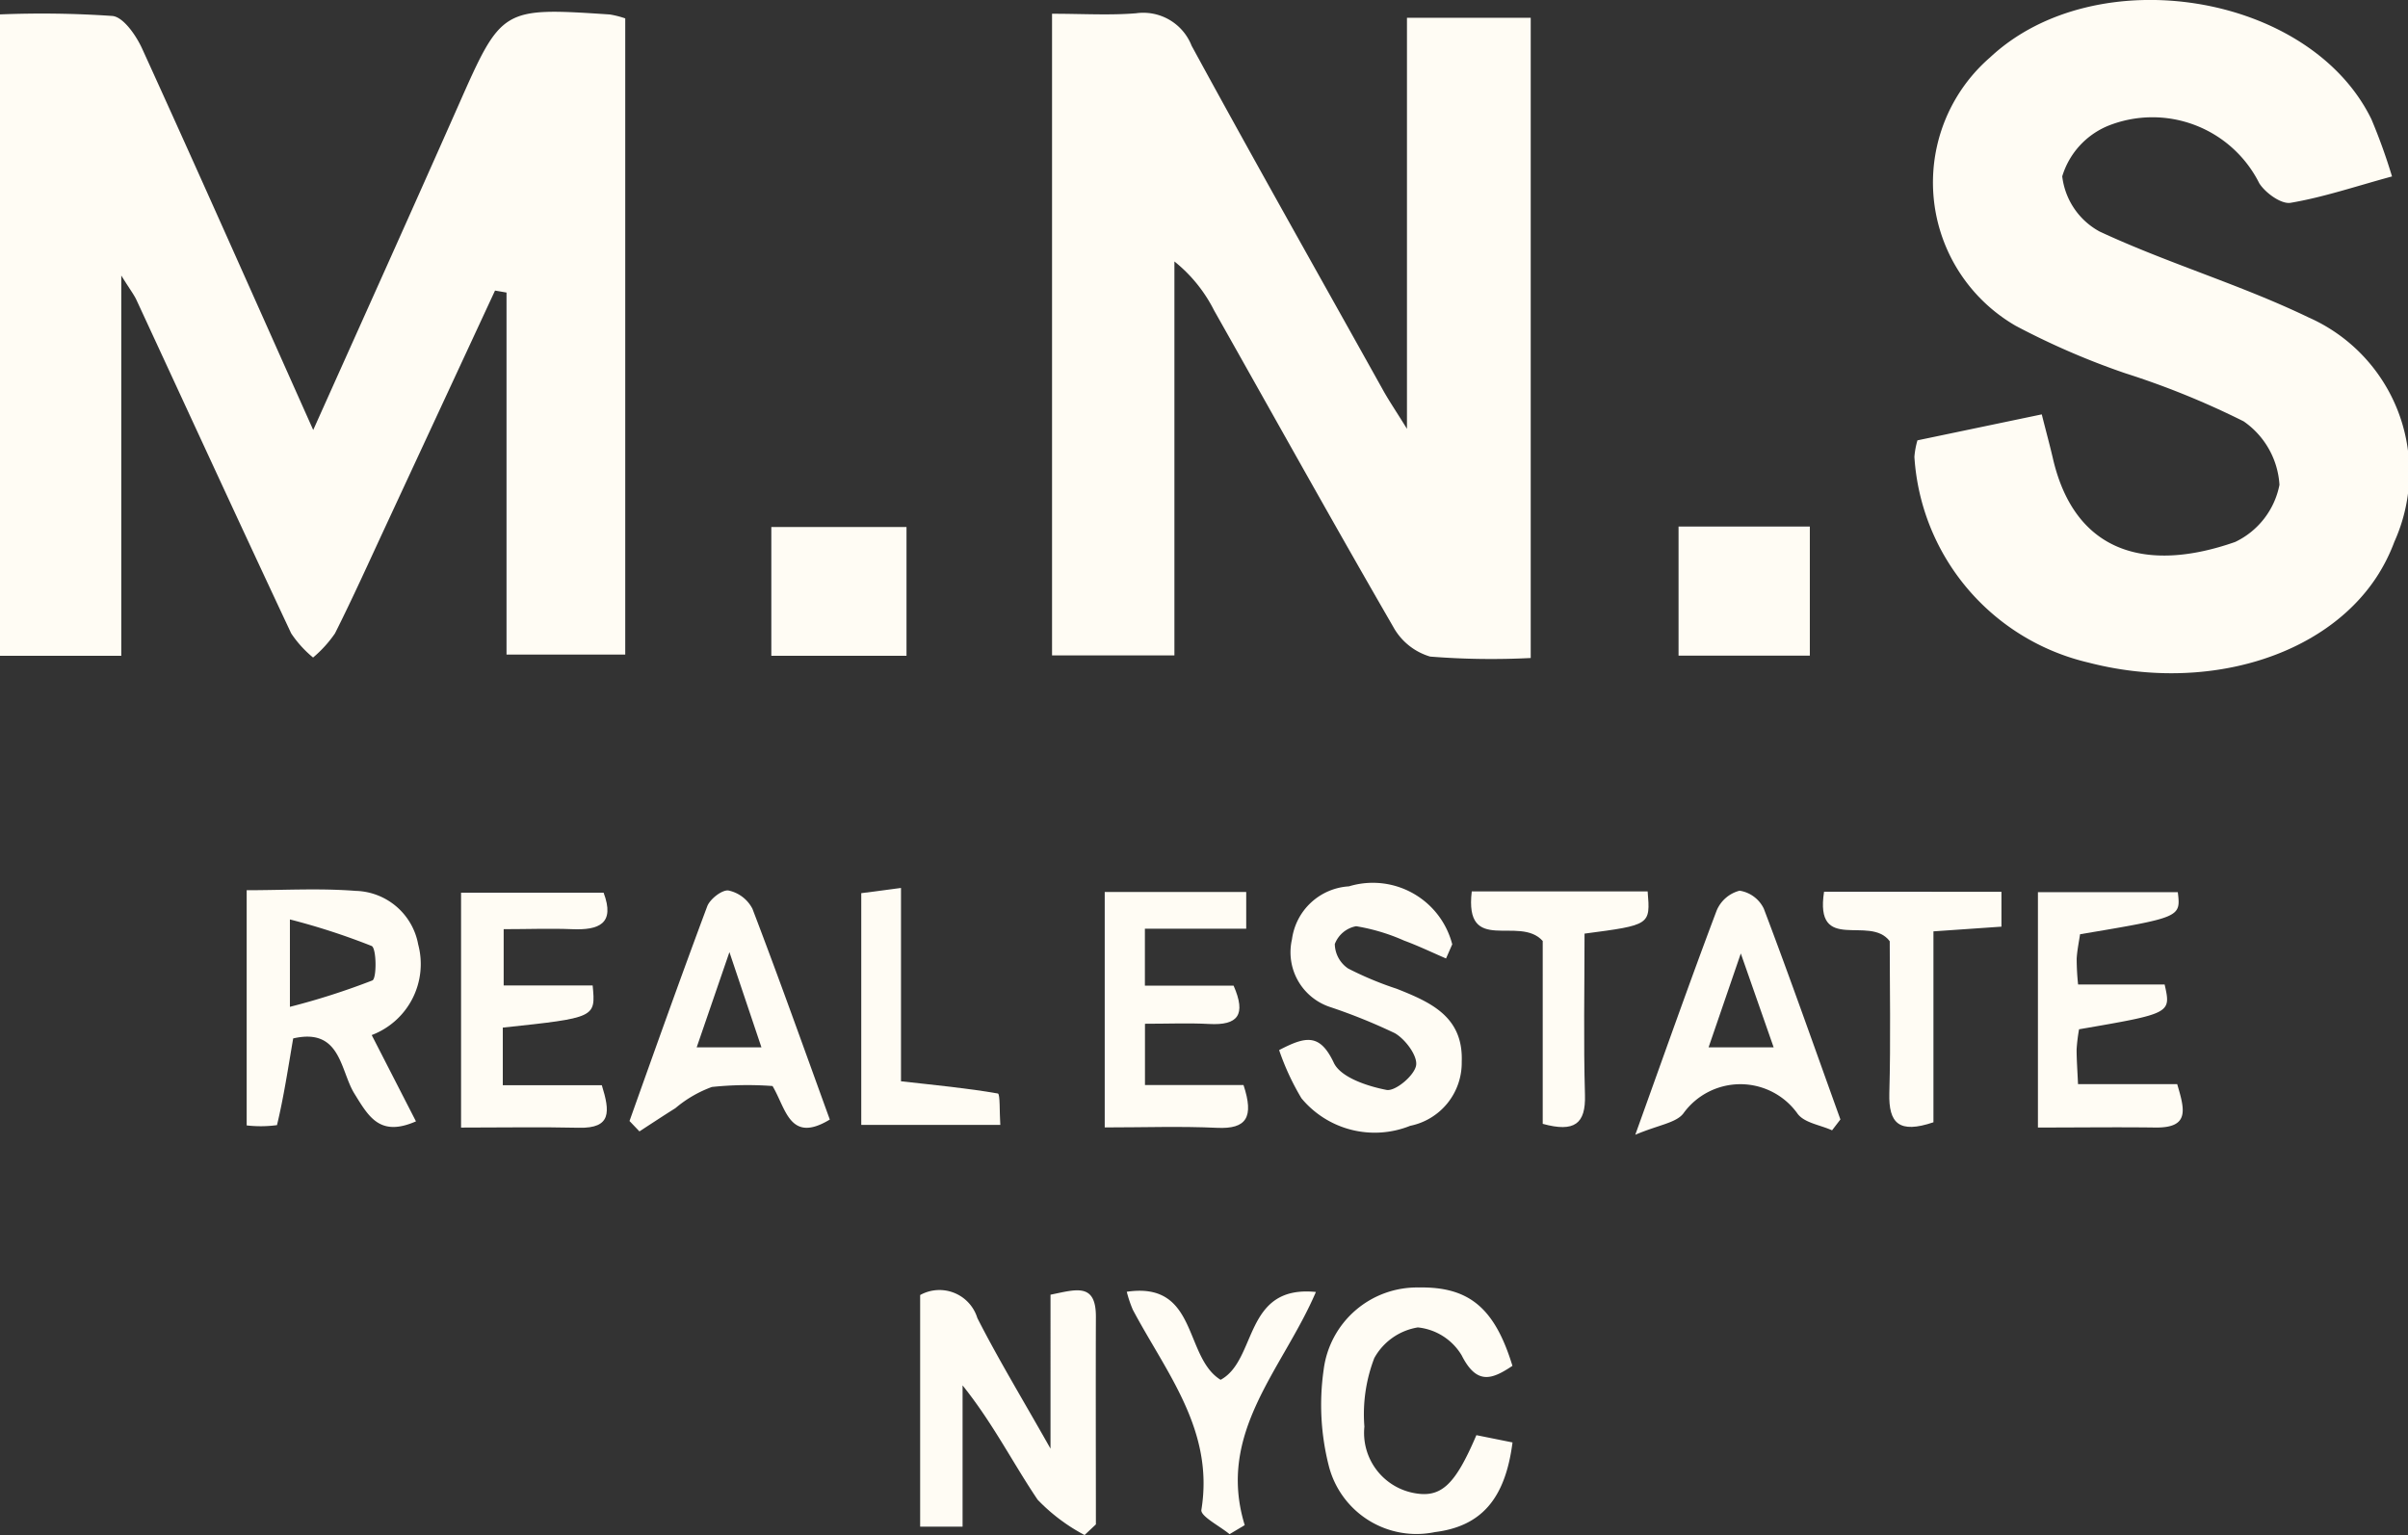
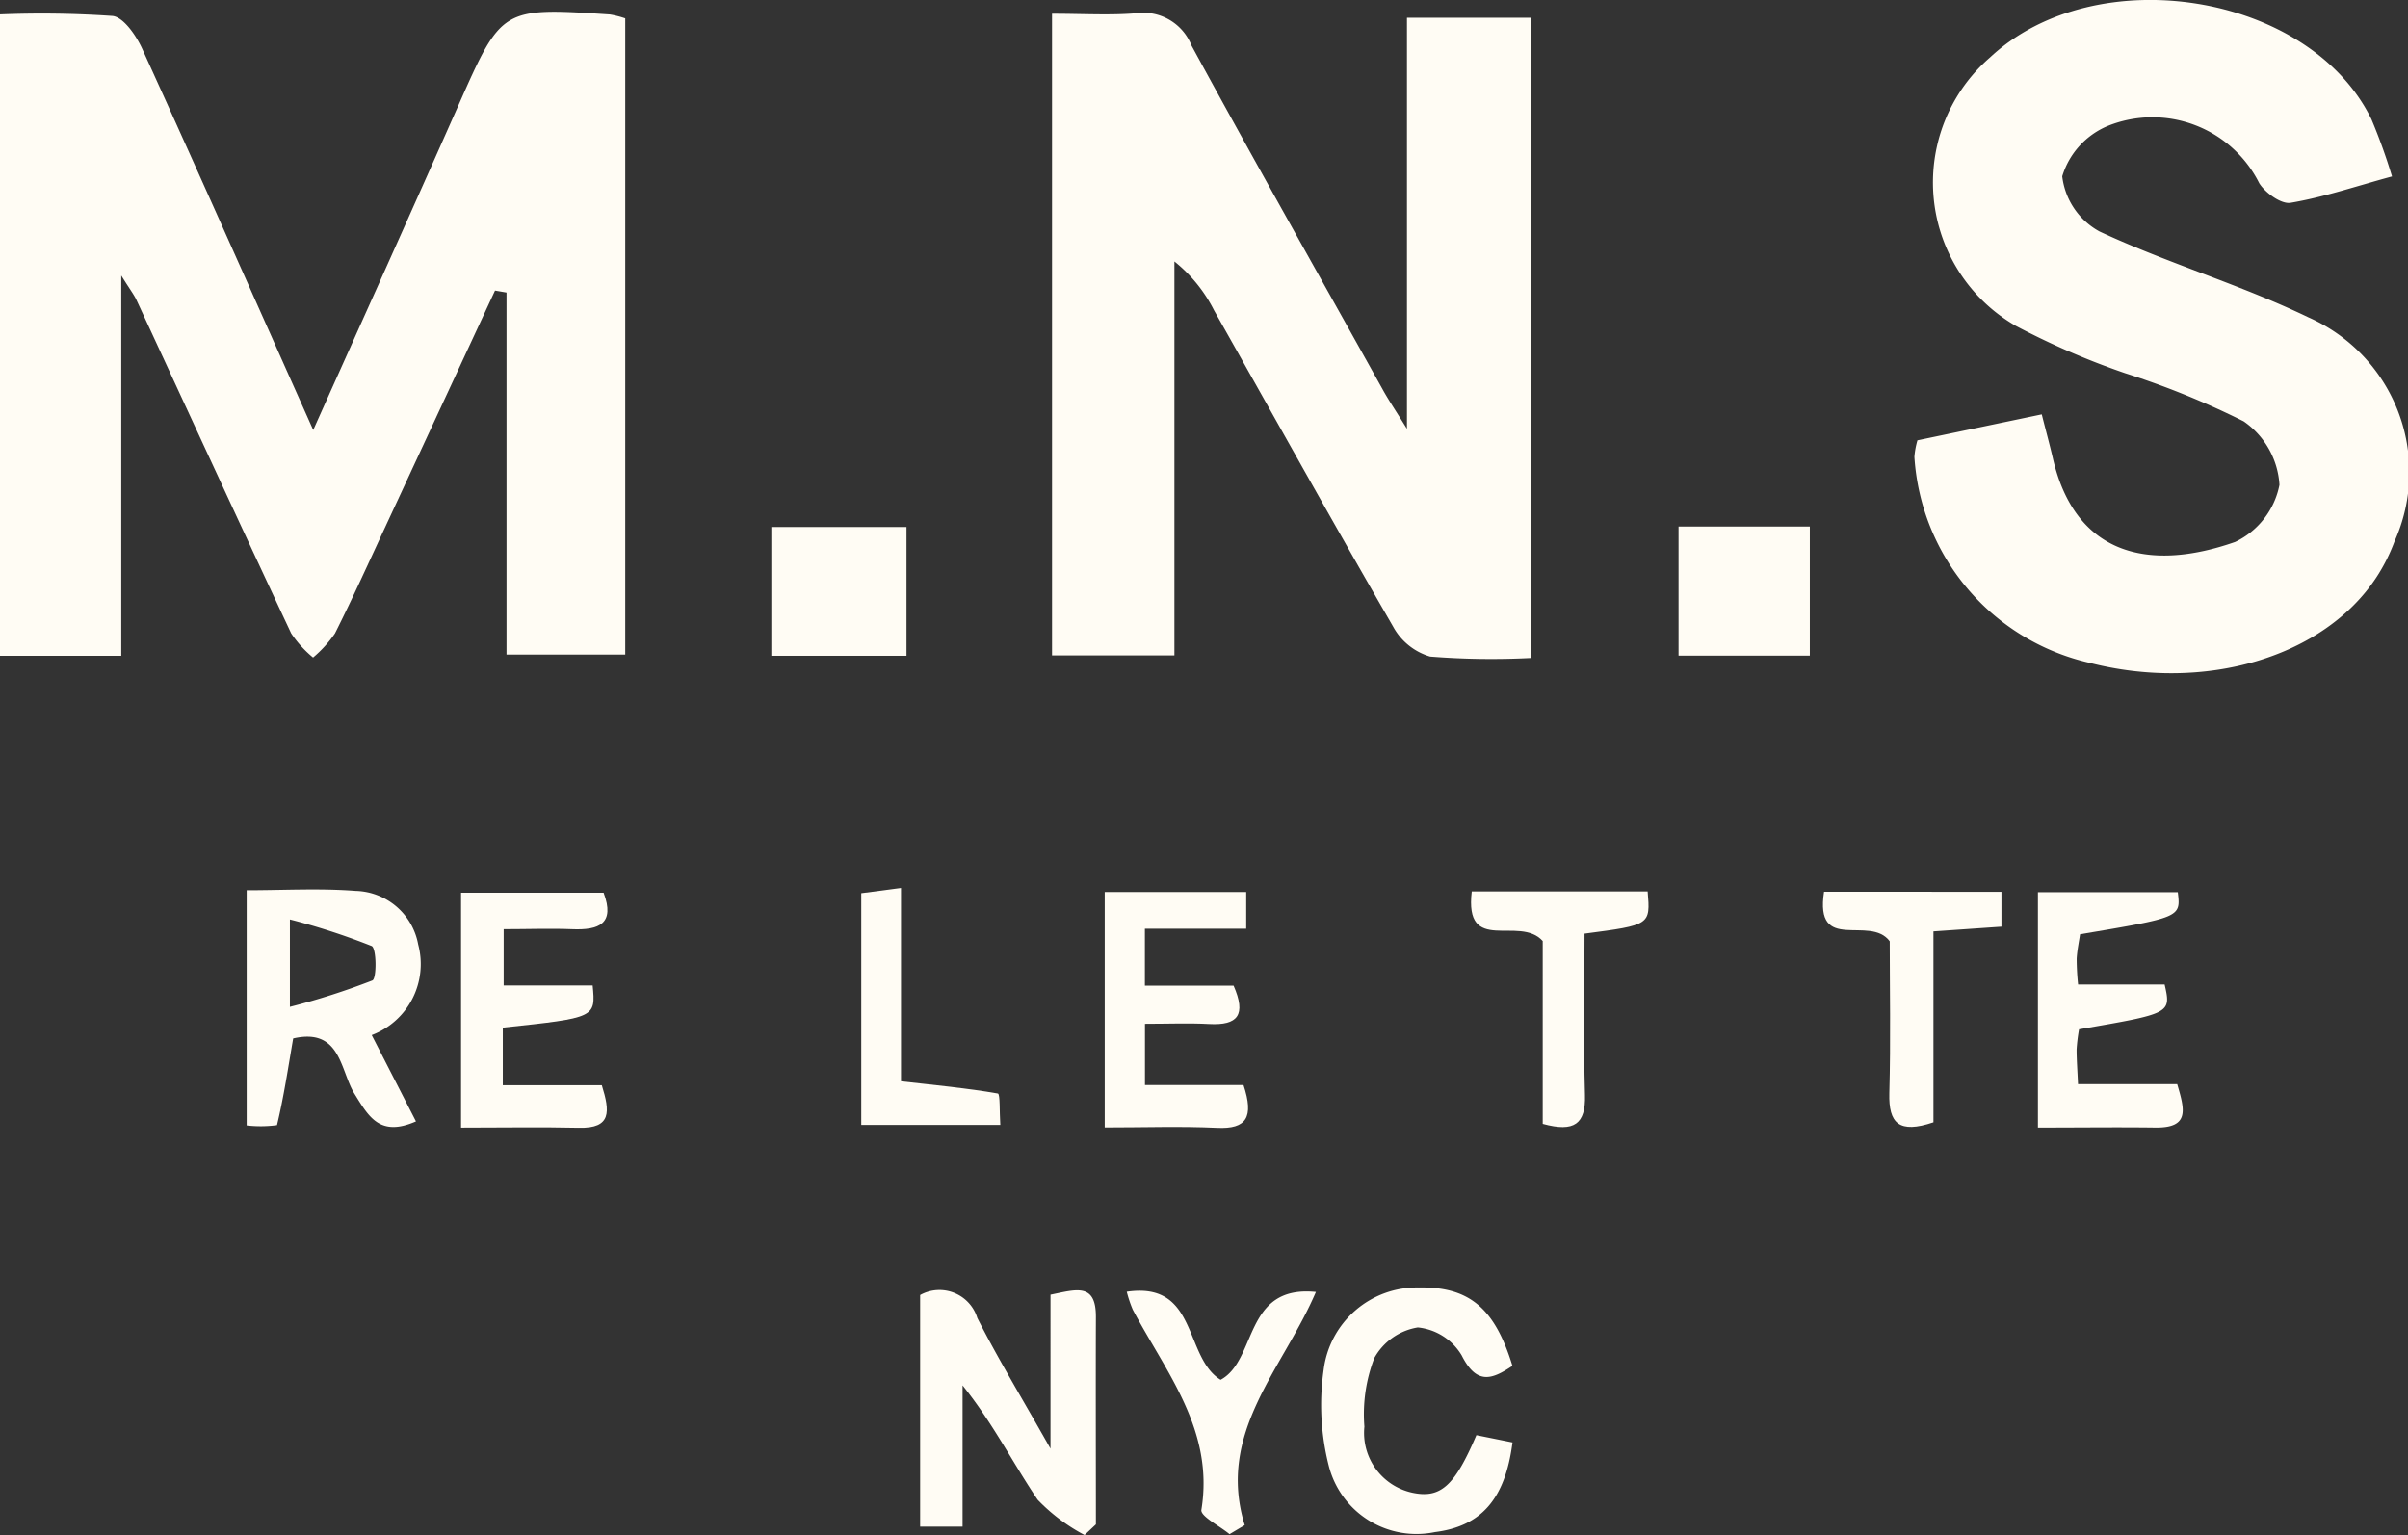
<svg xmlns="http://www.w3.org/2000/svg" id="Group_20391" data-name="Group 20391" width="66" height="42.083" viewBox="0 0 66 42.083">
  <rect x="0" y="0" width="66" height="42.083" fill="#333333" stroke="none" />
  <defs>
    <clipPath id="clip-path">
      <rect id="Rectangle_6855" data-name="Rectangle 6855" width="66" height="42.083" fill="#fffcf4" />
    </clipPath>
  </defs>
  <g id="Group_20391-2" data-name="Group 20391" clip-path="url(#clip-path)">
    <path id="Path_19198" data-name="Path 19198" d="M8.585,12.793c1.4-3.122,2.692-5.99,3.966-8.869,1.2-2.714,1.192-2.719,4.166-2.522a2.689,2.689,0,0,1,.42.107V18.95H13.883V9.025l-.315-.054q-1.493,3.217-2.987,6.434c-.461.991-.909,1.989-1.4,2.965a3.311,3.311,0,0,1-.6.661,3.053,3.053,0,0,1-.6-.662c-1.427-3.041-2.83-6.094-4.242-9.143-.065-.139-.162-.263-.415-.667V18.984H0V1.4a28.183,28.183,0,0,1,3.086.043c.3.034.647.537.812.9C5.44,5.726,6.948,9.129,8.585,12.793" transform="translate(0 -1.005)" fill="#fffcf4" />
    <path id="Path_19199" data-name="Path 19199" d="M118.415,1.5c.846,0,1.577.046,2.3-.013a1.423,1.423,0,0,1,1.525.889c1.723,3.166,3.5,6.306,5.254,9.454.15.269.324.526.649,1.049V1.611h3.392V19.162a21.217,21.217,0,0,1-2.757-.039,1.706,1.706,0,0,1-1.015-.822c-1.662-2.875-3.275-5.779-4.908-8.671a4.045,4.045,0,0,0-1.086-1.339v10.8h-3.354Z" transform="translate(-89.58 -1.123)" fill="#fffcf4" />
    <path id="Path_19200" data-name="Path 19200" d="M215.557,12.072l3.408-.712c.124.492.219.838.3,1.186.6,2.635,2.588,3.158,5,2.312a2.2,2.2,0,0,0,1.215-1.567,2.285,2.285,0,0,0-.982-1.74,22.567,22.567,0,0,0-3.249-1.32,20.754,20.754,0,0,1-3-1.3,4.538,4.538,0,0,1-.7-7.358C220.448-1.139,226.307-.2,228,3.268a15.779,15.779,0,0,1,.565,1.569c-1,.272-1.876.57-2.78.723-.255.043-.692-.271-.859-.537a3.274,3.274,0,0,0-4.138-1.576,2.183,2.183,0,0,0-1.262,1.387,1.986,1.986,0,0,0,1.024,1.513c1.867.87,3.867,1.458,5.721,2.352a4.638,4.638,0,0,1,2.359,6.152,4.87,4.87,0,0,1-.491.973c-1.445,2.2-4.714,3.167-7.9,2.339a6.193,6.193,0,0,1-4.765-5.64,2.264,2.264,0,0,1,.083-.45" transform="translate(-163.003 0)" fill="#fffcf4" />
    <path id="Path_19201" data-name="Path 19201" d="M108.088,151.969A5.025,5.025,0,0,1,106.8,151c-.676-1-1.22-2.089-2.057-3.134v3.873h-1.163v-6.35a1.087,1.087,0,0,1,1.568.631c.566,1.114,1.217,2.185,2.005,3.58V145.38c.7-.142,1.248-.338,1.244.609-.007,1.9,0,3.792,0,5.688l-.311.292" transform="translate(-78.36 -109.886)" fill="#fffcf4" />
    <path id="Path_19202" data-name="Path 19202" d="M32.405,106.49c-.988.433-1.293-.123-1.687-.76s-.368-1.815-1.678-1.514c-.138.8-.257,1.6-.444,2.377a3.333,3.333,0,0,1-.831.008v-6.448c1.005,0,2-.059,2.989.018a1.79,1.79,0,0,1,1.712,1.469,2.082,2.082,0,0,1-1.274,2.484l1.214,2.368m-3.456-3.142a19.674,19.674,0,0,0,2.261-.724c.121-.054.114-.883-.02-.944a18.638,18.638,0,0,0-2.241-.728Z" transform="translate(-21.004 -75.748)" fill="#fffcf4" />
-     <path id="Path_19203" data-name="Path 19203" d="M148.547,101.573c-.384-.165-.761-.347-1.152-.491a5.371,5.371,0,0,0-1.314-.394.778.778,0,0,0-.585.489.829.829,0,0,0,.365.67,9.194,9.194,0,0,0,1.335.557c.928.369,1.826.763,1.779,2a1.762,1.762,0,0,1-1.413,1.756,2.607,2.607,0,0,1-2.98-.755,6.921,6.921,0,0,1-.612-1.321c.736-.384,1.118-.459,1.5.35.19.4.919.64,1.444.742.237.046.761-.391.81-.67.047-.262-.294-.72-.583-.886a15.525,15.525,0,0,0-1.792-.723,1.58,1.58,0,0,1-1.027-1.849,1.678,1.678,0,0,1,1.562-1.453,2.248,2.248,0,0,1,2.831,1.589l-.17.388" transform="translate(-108.911 -75.296)" fill="#fffcf4" />
    <path id="Path_19204" data-name="Path 19204" d="M53.037,104.2v1.578h2.714c.224.722.272,1.187-.63,1.166-1.046-.024-2.093-.005-3.228-.005V100.5H55.8c.32.851-.125,1.032-.869,1-.6-.024-1.2,0-1.87,0v1.543H55.5c.084.884.084.884-2.459,1.155" transform="translate(-39.256 -76.027)" fill="#fffcf4" />
    <path id="Path_19205" data-name="Path 19205" d="M128.147,105.716c.292.884.084,1.211-.725,1.173-1-.047-2-.011-3.079-.011v-6.454h3.878v1.006h-2.777v1.561h2.431c.353.806.115,1.093-.669,1.051-.557-.03-1.118-.006-1.76-.006v1.68Z" transform="translate(-94.064 -75.97)" fill="#fffcf4" />
    <path id="Path_19206" data-name="Path 19206" d="M230.505,104.187a4.774,4.774,0,0,0-.068.556c0,.277.021.555.039.951h2.718c.207.7.347,1.2-.592,1.19-1.048-.014-2.1,0-3.225,0v-6.452h3.834c.082.689.082.689-2.679,1.153-.031.21-.08.44-.093.672a6.806,6.806,0,0,0,.039.706h2.372c.178.793.178.793-2.343,1.227" transform="translate(-173.52 -75.973)" fill="#fffcf4" />
    <path id="Path_19207" data-name="Path 19207" d="M152.952,148.988l.992.2c-.2,1.559-.865,2.3-2.127,2.458a2.48,2.48,0,0,1-2.909-1.817,6.776,6.776,0,0,1-.141-2.629,2.578,2.578,0,0,1,2.607-2.26c1.374-.025,2.081.556,2.568,2.148-.561.375-.977.534-1.393-.29a1.587,1.587,0,0,0-1.2-.763,1.67,1.67,0,0,0-1.193.839,4.292,4.292,0,0,0-.272,1.881,1.678,1.678,0,0,0,1.309,1.81c.782.169,1.167-.187,1.76-1.575" transform="translate(-112.488 -109.644)" fill="#fffcf4" />
-     <path id="Path_19208" data-name="Path 19208" d="M74.765,105.606a9.324,9.324,0,0,0-1.66.026,3.289,3.289,0,0,0-1,.581c-.332.208-.658.424-.986.637l-.272-.285c.7-1.964,1.4-3.932,2.13-5.885.075-.2.409-.46.583-.434a.965.965,0,0,1,.656.5c.734,1.918,1.422,3.854,2.121,5.779-1.1.668-1.2-.3-1.57-.919m-1.179-3.678-.9,2.618h1.775l-.88-2.618" transform="translate(-53.593 -75.833)" fill="#fffcf4" />
-     <path id="Path_19209" data-name="Path 19209" d="M189.445,106.842c-.318-.144-.746-.2-.935-.446a1.924,1.924,0,0,0-3.135-.015c-.2.261-.674.312-1.318.585.825-2.294,1.506-4.229,2.23-6.146a.935.935,0,0,1,.629-.545.889.889,0,0,1,.663.491c.727,1.916,1.405,3.851,2.1,5.78l-.23.3m-1.6-2.277-.9-2.573-.883,2.573Z" transform="translate(-139.236 -75.857)" fill="#fffcf4" />
    <rect id="Rectangle_6853" data-name="Rectangle 6853" width="3.705" height="3.53" transform="translate(21.141 14.448)" fill="#fffcf4" />
    <rect id="Rectangle_6854" data-name="Rectangle 6854" width="3.598" height="3.539" transform="translate(46.007 14.435)" fill="#fffcf4" />
    <path id="Path_19210" data-name="Path 19210" d="M168.7,101.493c0,1.526-.03,2.978.012,4.428.023.792-.288,1.031-1.158.792V101.7c-.641-.721-2.153.405-1.945-1.359h4.821c.076.92.076.92-1.73,1.157" transform="translate(-125.27 -75.903)" fill="#fffcf4" />
    <path id="Path_19211" data-name="Path 19211" d="M210.074,100.4v.956l-1.864.129v5.234c-.942.319-1.232.03-1.209-.8.04-1.448.011-2.9.011-4.163-.545-.739-2.065.36-1.8-1.358Z" transform="translate(-155.217 -75.952)" fill="#fffcf4" />
    <path id="Path_19212" data-name="Path 19212" d="M129.64,151.987c-.271-.224-.8-.491-.773-.666.358-2.184-.965-3.762-1.88-5.489a3.39,3.39,0,0,1-.165-.491c1.961-.288,1.557,1.788,2.572,2.414,1.008-.541.624-2.608,2.612-2.408-.908,2.122-2.732,3.848-1.951,6.392l-.416.248" transform="translate(-95.939 -109.928)" fill="#fffcf4" />
    <path id="Path_19213" data-name="Path 19213" d="M96.939,106.452V100.1l1.089-.143v5.3c.954.108,1.811.187,2.655.335.065.011.043.511.067.86Z" transform="translate(-73.333 -75.614)" fill="#fffcf4" />
  </g>
</svg>